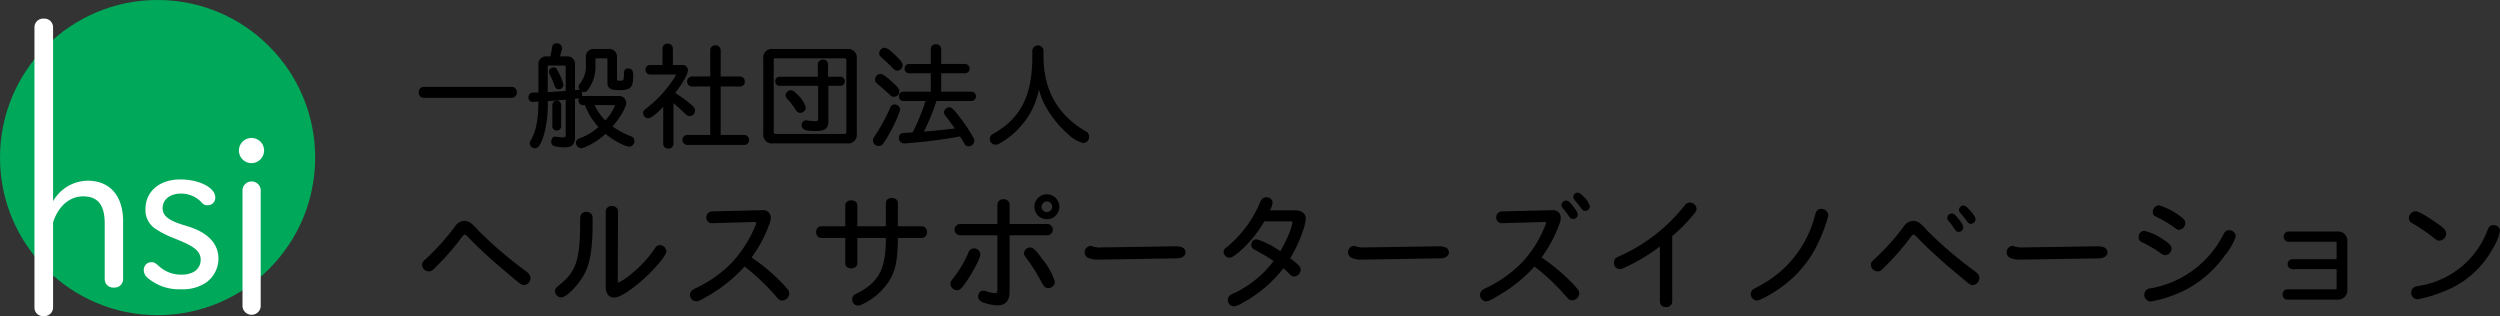
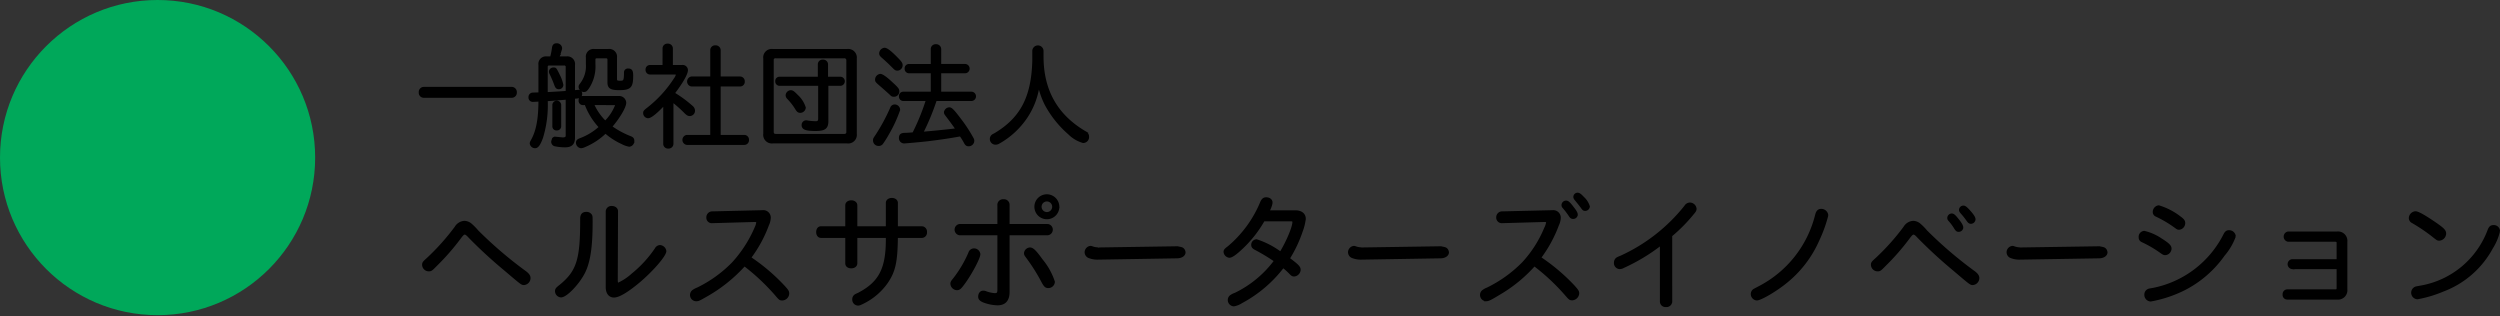
<svg xmlns="http://www.w3.org/2000/svg" width="438.289" height="55.413" viewBox="0 0 438.289 55.413">
  <rect x="0" y="0" width="438.289" height="55.413" fill="#333333" stroke="none" />
  <g id="レイヤー_2" data-name="レイヤー 2">
    <g id="準備中サイト">
      <path d="M89.733 15.389a.751.751 0 01.721.8.739.739 0 01-.721.8H74.29a.727.727 0 01-.72-.8.738.738 0 01.72-.8zm4.818-4.021a1.166 1.166 0 011.319-1.32h.721a11.135 11.135 0 00.339-1.681c.061-.42.26-.62.621-.62a.76.76 0 01.84.68 1.4 1.4 0 01-.04.261c-.1.319-.2.639-.28.94a.8.8 0 00-.08.18l-.08.24h1.38a1.193 1.193 0 011.36 1.34v4.581l.721-.06a.514.514 0 01.54.54.616.616 0 01-.54.64l-.721.08v6.941c0 1.081-.479 1.561-1.54 1.561a8.155 8.155 0 01-1.9-.2.667.667 0 01-.42-.66 4.919 4.919 0 01.16-.52.8.8 0 01.3-.181l1.44.141c.52-.04.64-.141.64-.56V17.31c-1.08.1-2.3.2-3.461.279a19.493 19.493 0 01-.819 6.521c-.441 1.221-.8 1.721-1.241 1.721a.783.783 0 01-.78-.681c0-.159.02-.219.3-.719.84-1.6 1.221-3.681 1.221-6.781l-1.122.059a.6.6 0 01-.62-.66.614.614 0 01.58-.66l1.162-.04zm4.78.38a.386.386 0 00-.44-.42h-2.6a.372.372 0 00-.421.42v4.561l.66-.04c1.44-.08 2.021-.12 2.8-.18zm-1.32 1.46a6.65 6.65 0 01.6 1.681.618.618 0 01-.62.6c-.32 0-.46-.119-.62-.5a20.49 20.49 0 00-.86-2.04.788.788 0 01-.121-.4.626.626 0 01.661-.56c.36-.001.36-.001.96 1.219zm.22 8.942a.576.576 0 01-.62.56.553.553 0 01-.62-.56v-3.781a.623.623 0 011.24 0zm3.941-3.88a.6.6 0 01-.58-.641.585.585 0 01.58-.64h6.3a1.075 1.075 0 011.161 1.02c0 .74-1.061 2.56-2.461 4.2a15.236 15.236 0 003.321 1.8c.42.16.56.34.56.68a.829.829 0 01-.741.88 4.41 4.41 0 01-1.28-.461 11.858 11.858 0 01-2.881-1.86 11.73 11.73 0 01-3.6 2.381 1.96 1.96 0 01-.661.2.814.814 0 01-.759-.82.565.565 0 01.259-.481 2.4 2.4 0 01.46-.2 10.616 10.616 0 003.3-2.041 11.9 11.9 0 01-2.5-4.02zm4.461-9.523a1.206 1.206 0 011.38 1.361v3.68c0 .441.12.521.72.521.72 0 .8-.16.821-1.561a.518.518 0 01.58-.58c.54 0 .719.26.719 1.08 0 2.021-.359 2.4-2.32 2.4-1.46 0-1.88-.28-1.88-1.2v-3.98c0-.28-.141-.4-.421-.4h-1.6c-.281 0-.4.121-.4.4v.78a6.789 6.789 0 01-1.12 4.181c-.34.46-.44.54-.74.54a.771.771 0 01-.78-.72c0-.2.019-.24.259-.56a5.114 5.114 0 001.021-3.441v-1.14a1.192 1.192 0 011.36-1.361zm-2.641 9.523a9.873 9.873 0 002.12 3.06 8.212 8.212 0 001.9-2.921c0-.1-.08-.139-.26-.139zm12.318-9.763a.683.683 0 01.741-.7.7.7 0 01.759.7v3.041h1.782a.765.765 0 01.859.76c0 .64-.859 2.14-2.3 4.041a21.6 21.6 0 013.2 2.36.94.94 0 01.34.7.774.774 0 01-.739.781c-.3 0-.44-.081-.82-.44a22.27 22.27 0 00-2.221-1.98v7.441a.69.69 0 01-.74.68.679.679 0 01-.741-.68v-6.882c-1.379 1.481-2.36 2.24-2.8 2.24a.743.743 0 01-.72-.719c0-.321.04-.38.84-1a20.915 20.915 0 004.521-5 2.12 2.12 0 00.38-.761c0-.12-.12-.18-.34-.18h-4.361a.638.638 0 01-.62-.68.627.627 0 01.62-.68h2.36zm8.363.3a.688.688 0 01.759-.7.71.71 0 01.76.7v4.76h3.581a.679.679 0 01.641.72.666.666 0 01-.641.721h-3.581v8.8h4.321a.678.678 0 01.641.719.666.666 0 01-.641.721h-10.1a.728.728 0 010-1.44h4.262v-8.8h-3.442a.729.729 0 010-1.441h3.442zm23.84-.06a1.362 1.362 0 011.541 1.521v13.2a1.355 1.355 0 01-1.521 1.52H135.49a1.361 1.361 0 01-1.52-1.541V10.268a1.339 1.339 0 011.52-1.521zM135.49 23.11c0 .34.16.521.5.521h12a.47.47 0 00.54-.541V10.608a.492.492 0 00-.56-.541h-12a.425.425 0 00-.48.481zm8.042-11.842a.675.675 0 01.74-.66.687.687 0 01.74.66v2.34h2.38a.646.646 0 010 1.281h-2.32v6.321c0 1.24-.479 1.6-2.1 1.6-1.679 0-2.28-.221-2.28-.881a.654.654 0 01.641-.68.876.876 0 01.26.04 12.745 12.745 0 001.42.12c.42 0 .58-.18.58-.62v-5.9h-6.943a.6.6 0 01-.58-.641.585.585 0 01.58-.64h6.882zm-3.761 5.5a4.822 4.822 0 011.34 2.1.823.823 0 01-.8.761c-.32 0-.48-.12-.74-.54a10.531 10.531 0 00-1.46-1.881.751.751 0 01-.221-.5.785.785 0 01.761-.74c.28.001.52.181 1.12.801zm17.88 2.502a23.408 23.408 0 01-1.94 4.2 17.308 17.308 0 01-1.041 1.66.724.724 0 01-.62.3.8.8 0 01-.84-.781c0-.28 0-.3.38-.86a32.92 32.92 0 002.621-4.841.673.673 0 01.62-.479.794.794 0 01.82.801zm-1.28-4.721c1 .92 1.14 1.1 1.14 1.479a.769.769 0 01-.781.781c-.279 0-.38-.04-.7-.38-.38-.34-.84-.76-1.58-1.4-.88-.759-.88-.78-.88-1.1a.877.877 0 01.76-.821c.32 0 1.02.48 2.041 1.441zm.64-4.6c.94.941 1.08 1.141 1.08 1.5a.777.777 0 01-.76.78c-.26 0-.361-.06-.681-.38-.96-.96-1.36-1.321-1.98-1.861-.3-.28-.38-.4-.38-.639a.878.878 0 01.78-.821c.36-.001.981.459 1.941 1.419zm6.321-1.339a.69.69 0 01.761-.7.711.711 0 01.759.7v2.76h4.381a.663.663 0 010 1.321h-4.381v3.54h5.5a.663.663 0 010 1.32h-6.281a41.321 41.321 0 01-2.36 5.7c1.56-.12 3.78-.34 5.961-.6-.4-.6-.96-1.36-1.781-2.44-.219-.3-.24-.34-.24-.54a.816.816 0 01.78-.7c.38 0 .741.38 2.341 2.52a25.978 25.978 0 011.781 2.821.756.756 0 01.1.36.828.828 0 01-.84.82c-.3 0-.46-.12-.639-.44a11.2 11.2 0 00-.8-1.3c-1.74.32-3.461.581-5.6.841-.74.1-4.041.4-4.281.4a.771.771 0 01-.74-.82c0-.48.24-.7.78-.721a22.23 22.23 0 001.58-.1 38.427 38.427 0 002.36-5.8h-4.12a.617.617 0 01-.6-.66.606.606 0 01.6-.66h4.981v-3.54h-3.981a.619.619 0 01-.6-.661.606.606 0 01.6-.66h3.981zm19.46 1.217c-.02 5.962 2.44 10.383 7.462 13.323a.854.854 0 01.519.8.878.878 0 01-.9.961 5.758 5.758 0 01-2.461-1.461 18.128 18.128 0 01-4.141-5.2 14.023 14.023 0 01-1.16-3.341 13.427 13.427 0 01-2.241 5.8 14.216 14.216 0 01-4.8 4.36 1.061 1.061 0 01-.519.141.837.837 0 01-.861-.841.814.814 0 01.3-.639c.04-.04.04-.04.5-.281 4.541-2.74 6.462-6.421 6.642-12.742v-1.76a.83.83 0 011.66 0zM82.583 39.337a10.287 10.287 0 011.154 1.178 71.318 71.318 0 008.474 7.225c.461.37.645.67.645 1.016a1.079 1.079 0 01-.992 1.062c-.393 0-.393 0-3.324-2.493a82.232 82.232 0 01-6.234-5.725c-.438-.486-.646-.623-.831-.623-.208 0-.392.161-.9.853a40.867 40.867 0 01-4.063 4.641c-.9.924-.947.946-1.386.946a1.027 1.027 0 01-.969-.992c0-.347.092-.462.784-1.085a39.866 39.866 0 004.918-5.5 1.956 1.956 0 011.57-.97 1.891 1.891 0 011.154.467zm21.017-1.662c.139.208.139.254.139 1.339 0 4.248-.392 6.856-1.293 8.7-.97 1.962-3.163 4.27-4.087 4.27a.954.954 0 01-.9-.922c0-.371.116-.509.739-.994 3.047-2.493 3.693-4.547 3.671-11.705 0-.738.3-1.061.946-1.061a.953.953 0 01.785.373zm4.548 11.4c0 .462.07.647.231.647a9.622 9.622 0 002.47-1.639 20.414 20.414 0 004.11-4.479.9.9 0 01.738-.485 1.037 1.037 0 01.97.9c0 .785-2.355 3.486-4.733 5.471-2.008 1.662-3.462 2.517-4.293 2.517-.809 0-1.293-.647-1.293-1.686V37.052a.838.838 0 01.9-.785c.554 0 .946.323.946.761zm25.511-12.07a1.157 1.157 0 011.316 1.178 3.4 3.4 0 01-.323 1.269 22.587 22.587 0 01-3.117 5.726 33.652 33.652 0 015.957 5.079c.623.692.715.854.715 1.224a1.1 1.1 0 01-1.038 1.039c-.416 0-.462-.024-1.109-.786a37.579 37.579 0 00-5.541-5.217 26.553 26.553 0 01-6.9 5.471c-1.086.623-1.2.67-1.57.67a.938.938 0 01-.554-1.685 3.482 3.482 0 01.784-.416 22.13 22.13 0 006.188-4.455 21.96 21.96 0 003.994-6.211 2.791 2.791 0 00.277-.9c0-.162-.139-.231-.439-.231l-7.41.208a.8.8 0 01-.9-.855.879.879 0 01.923-.9zm21.798-1.431c0-.416.37-.716.9-.716s.9.3.9.716v4.248h4.41a.794.794 0 01.692.877.772.772 0 01-.692.855h-4.41c-.046 4.386-.415 6.025-1.778 8.011a11.075 11.075 0 01-4.063 3.486c-.6.3-.762.369-.992.369a.89.89 0 01-.855-.946.836.836 0 01.393-.74 3.167 3.167 0 01.484-.23c3.833-1.985 5.079-4.456 5.01-9.95h-5.31v4.617c0 .415-.369.716-.9.716-.554 0-.9-.278-.9-.716v-4.617h-4.409c-.416 0-.693-.37-.693-.855 0-.531.277-.877.693-.877h4.409v-3.833c0-.415.37-.715.9-.715.508 0 .9.3.9.715v3.833h5.31zm16.258 9.004c0 .646-1.432 3.347-2.656 5.032-.692.947-.877 1.109-1.315 1.109a1.041 1.041 0 01-.97-.946c0-.3.07-.416.53-.97a20.823 20.823 0 002.61-4.433.886.886 0 01.853-.67.957.957 0 01.948.878zm3.3-8.75a.829.829 0 01.924-.739.82.82 0 01.9.739v3.6h6.861a.84.84 0 010 1.662h-6.86V51.2c0 1.432-.67 2.171-1.94 2.171a7.25 7.25 0 01-2.562-.531c-.485-.232-.693-.462-.693-.831 0-.531.3-.9.739-.9a1.267 1.267 0 01.507.116 5.545 5.545 0 001.5.323c.485 0 .623-.161.623-.738v-9.72h-6.787a.84.84 0 010-1.662h6.787zm7.62 9.719a11.69 11.69 0 012.146 3.855.992.992 0 01-.992.948c-.439 0-.647-.185-1.063-.97a32.14 32.14 0 00-2.747-4.341c-.254-.346-.3-.438-.3-.669a.943.943 0 01.9-.831c.463 0 .971.485 2.056 2.008zm2.931-9.3a2.032 2.032 0 11-2.009-2.031 2.054 2.054 0 012.009 2.027zm-3.116 0a1.085 1.085 0 002.17 0 1.085 1.085 0 00-2.17 0zm10.05 9.115a3.92 3.92 0 01-1.709-.323.966.966 0 01-.484-.807.981.981 0 01.9-.97 1.192 1.192 0 01.208.046 3 3 0 00.969.208l.162.023a.084.084 0 00.069.023l.069-.023 13.737-.208h.046l.069.024c.716.137.762.161.97.391a.973.973 0 01.184.486c0 .507-.531.876-1.269.9zm34.607-8.334c1.017 0 1.662.508 1.662 1.339a9.223 9.223 0 01-.553 2.217 22.47 22.47 0 01-2.24 4.733c1.593 1.2 1.893 1.5 1.893 2.008a1.084 1.084 0 01-.969.992c-.277 0-.416-.069-.693-.369a12.944 12.944 0 00-1.246-1.131A22.6 22.6 0 01217.688 53a3.684 3.684 0 01-1.384.555.964.964 0 01-.9-.97.885.885 0 01.369-.716 3.031 3.031 0 01.785-.392 18.933 18.933 0 006.949-5.748 33.907 33.907 0 00-3.463-2.079c-.415-.231-.531-.416-.531-.739a.814.814 0 01.785-.807 14.792 14.792 0 014.2 2.169c1.178-1.939 2.239-4.478 2.239-5.355 0-.208-.139-.277-.484-.277h-4.687a20.712 20.712 0 01-3.833 4.871c-1.131 1.062-1.8 1.523-2.216 1.523a.98.98 0 01-.854-.853c0-.3.093-.44.716-.9a20.471 20.471 0 005.7-7.8c.231-.532.485-.739.9-.739.577 0 .97.324.97.808a4.426 4.426 0 01-.554 1.477zm11.572 8.334a3.914 3.914 0 01-1.709-.323.965.965 0 01-.485-.807.981.981 0 01.9-.97 1.212 1.212 0 01.208.046 3.005 3.005 0 00.968.208l.162.023a.087.087 0 00.07.023l.069-.023 13.736-.208h.046l.07.024c.715.137.761.161.969.391a.965.965 0 01.185.486c0 .507-.531.876-1.27.9zm33.479-8.357a1.168 1.168 0 011.315 1.178 3.29 3.29 0 01-.323 1.269 22.936 22.936 0 01-3.116 5.726 33.833 33.833 0 015.934 5.033c.623.716.738.877.738 1.246a1.139 1.139 0 01-1.062 1.039c-.392 0-.462-.046-1.085-.762A36.8 36.8 0 00269 46.517a25.3 25.3 0 01-6.164 5.033c-1.524.924-1.893 1.108-2.285 1.108a.946.946 0 01-.924-.947.9.9 0 01.369-.738 3.138 3.138 0 01.762-.416 22.637 22.637 0 006.211-4.455 20.407 20.407 0 003.9-6.095 3.334 3.334 0 00.347-1.016c0-.162-.139-.231-.439-.231l-7.388.208a.826.826 0 01-.923-.877.881.881 0 01.946-.878zm3.6-.623c.507.646.692.97.692 1.247a.643.643 0 01-.669.6c-.255 0-.416-.116-.646-.485a13.264 13.264 0 00-1.063-1.386.589.589 0 01-.161-.415.656.656 0 01.646-.623c.302 0 .58.231 1.203 1.062zm1.777-1.777a3.5 3.5 0 011.039 1.592.678.678 0 01-.67.623c-.254 0-.369-.091-.6-.438-.231-.3-.392-.531-1.062-1.339-.207-.254-.254-.369-.254-.531a.6.6 0 01.577-.577c.256 0 .51.165.972.665zm15.475 18.261a.844.844 0 01-.947.808.815.815 0 01-.9-.808v-9.973a32.94 32.94 0 01-6.511 3.924 1.415 1.415 0 01-.692.208.906.906 0 01-.855-.993.93.93 0 01.393-.761 6.123 6.123 0 01.669-.3 30.594 30.594 0 0011.266-8.8.994.994 0 01.855-.508 1.042 1.042 0 01.992.924c0 .277-.069.415-.484.9a28.322 28.322 0 01-3.786 3.832zm27.361-15.098a24.068 24.068 0 01-1.547 4.294 19.641 19.641 0 01-5.91 7.618c-1.777 1.408-4.271 2.84-4.917 2.84a.977.977 0 01-.9-1.016.908.908 0 01.416-.716c.092-.046.092-.046.785-.416a19.489 19.489 0 0010.089-12.721c.162-.623.438-.876.9-.876a1.068 1.068 0 011.084.993zm16.211 1.569a10.287 10.287 0 011.154 1.178 71.318 71.318 0 008.474 7.225c.461.37.645.67.645 1.016a1.079 1.079 0 01-.992 1.062c-.393 0-.393 0-3.324-2.493a82.232 82.232 0 01-6.234-5.725c-.438-.486-.646-.623-.831-.623-.208 0-.392.161-.9.853a40.867 40.867 0 01-4.063 4.641c-.9.924-.947.946-1.386.946a1.027 1.027 0 01-.969-.992c0-.347.092-.462.784-1.085a39.866 39.866 0 004.918-5.5 1.956 1.956 0 011.57-.97 1.891 1.891 0 011.154.467zm6.6-.924c.6.716.854 1.178.854 1.478a.637.637 0 01-.647.6c-.276 0-.392-.091-.646-.484a8.551 8.551 0 00-.946-1.293c-.208-.231-.254-.323-.254-.508a.652.652 0 01.623-.624c.28 0 .512.186 1.019.831zm2.193-1.292c.554.623.808 1.038.808 1.316a.66.66 0 01-.646.646c-.231 0-.393-.115-.623-.438a12.749 12.749 0 00-1.063-1.339c-.208-.254-.254-.347-.254-.531a.63.63 0 01.623-.578c.258.003.512.185 1.158.924zm8.758 8.241a3.914 3.914 0 01-1.709-.323.965.965 0 01-.485-.807.981.981 0 01.9-.97 1.192 1.192 0 01.208.046 3.005 3.005 0 00.968.208l.163.023a.084.084 0 00.069.023l.069-.023 13.737-.208h.045l.07.024c.716.137.761.161.969.391a.965.965 0 01.185.486c0 .507-.531.876-1.269.9zm24.729-3.439c1.317.831 1.686 1.2 1.686 1.662a1.024 1.024 0 01-.924.993c-.277 0-.393-.069-.877-.416a20.243 20.243 0 00-3.233-1.87.717.717 0 01-.415-.692.881.881 0 01.831-.97 8.966 8.966 0 012.932 1.293zm12.952-.485a10.635 10.635 0 01-1.939 3.3 19.075 19.075 0 01-6.88 5.98 21.872 21.872 0 01-5.934 1.985 1.007 1.007 0 01-.969-1.039.911.911 0 01.438-.807c.139-.093.139-.093.947-.232a17.854 17.854 0 0012.49-9.512c.231-.438.438-.6.831-.6a1.011 1.011 0 011.016.925zm-9.7-3.416c.67.484.832.714.832 1.085a1.01 1.01 0 01-.9 1.015c-.254 0-.3-.023-.763-.369a20.306 20.306 0 00-3.3-1.939.7.7 0 01-.416-.647 1.01 1.01 0 01.9-1.016 11.456 11.456 0 013.65 1.871zm27.686 4.547c0-.231-.116-.323-.37-.346h-8.311a.755.755 0 010-1.478h8.588a1.489 1.489 0 011.663 1.662V50.7a1.489 1.489 0 01-1.663 1.663h-8.749a.655.655 0 01-.624-.739.682.682 0 01.624-.739h8.472c.277 0 .37-.092.37-.369v-3.491h-7.965a.722.722 0 010-1.431h7.965zm16.953-3.578c1.615 1.108 1.938 1.431 1.938 1.962a1.125 1.125 0 01-1.038 1.085c-.277 0-.323-.023-.832-.415a29.919 29.919 0 00-3.878-2.655.841.841 0 01-.485-.739 1.1 1.1 0 011.016-1.038c.415 0 1.431.553 3.279 1.8zm11.381 1.546a9.582 9.582 0 01-1.224 2.909 16.239 16.239 0 01-8.611 7.527 21.337 21.337 0 01-4.479 1.339.992.992 0 01-.415-1.87c.138-.07.138-.07.923-.209a15.521 15.521 0 0011.959-9.926c.208-.508.438-.693.877-.693a.923.923 0 01.97.923z" />
      <path d="M89.733 15.389a.751.751 0 01.721.8.739.739 0 01-.721.8H74.29a.727.727 0 01-.72-.8.738.738 0 01.72-.8zm4.818-4.021a1.166 1.166 0 011.319-1.32h.721a11.135 11.135 0 00.339-1.681c.061-.42.26-.62.621-.62a.76.76 0 01.84.68 1.4 1.4 0 01-.04.261c-.1.319-.2.639-.28.94a.8.8 0 00-.08.18l-.08.24h1.38a1.193 1.193 0 011.36 1.34v4.581l.721-.06a.514.514 0 01.54.54.616.616 0 01-.54.64l-.721.08v6.941c0 1.081-.479 1.561-1.54 1.561a8.155 8.155 0 01-1.9-.2.667.667 0 01-.42-.66 4.919 4.919 0 01.16-.52.8.8 0 01.3-.181l1.44.141c.52-.04.64-.141.64-.56V17.31c-1.08.1-2.3.2-3.461.279a19.493 19.493 0 01-.819 6.521c-.441 1.221-.8 1.721-1.241 1.721a.783.783 0 01-.78-.681c0-.159.02-.219.3-.719.84-1.6 1.221-3.681 1.221-6.781l-1.122.059a.6.6 0 01-.62-.66.614.614 0 01.58-.66l1.162-.04zm4.78.38a.386.386 0 00-.44-.42h-2.6a.372.372 0 00-.421.42v4.561l.66-.04c1.44-.08 2.021-.12 2.8-.18zm-1.32 1.46a6.65 6.65 0 01.6 1.681.618.618 0 01-.62.6c-.32 0-.46-.119-.62-.5a20.49 20.49 0 00-.86-2.04.788.788 0 01-.121-.4.626.626 0 01.661-.56c.36-.001.36-.001.96 1.219zm.22 8.942a.576.576 0 01-.62.56.553.553 0 01-.62-.56v-3.781a.623.623 0 011.24 0zm3.941-3.88a.6.6 0 01-.58-.641.585.585 0 01.58-.64h6.3a1.075 1.075 0 011.161 1.02c0 .74-1.061 2.56-2.461 4.2a15.236 15.236 0 003.321 1.8c.42.16.56.34.56.68a.829.829 0 01-.741.88 4.41 4.41 0 01-1.28-.461 11.858 11.858 0 01-2.881-1.86 11.73 11.73 0 01-3.6 2.381 1.96 1.96 0 01-.661.2.814.814 0 01-.759-.82.565.565 0 01.259-.481 2.4 2.4 0 01.46-.2 10.616 10.616 0 003.3-2.041 11.9 11.9 0 01-2.5-4.02zm4.461-9.523a1.206 1.206 0 011.38 1.361v3.68c0 .441.12.521.72.521.72 0 .8-.16.821-1.561a.518.518 0 01.58-.58c.54 0 .719.26.719 1.08 0 2.021-.359 2.4-2.32 2.4-1.46 0-1.88-.28-1.88-1.2v-3.98c0-.28-.141-.4-.421-.4h-1.6c-.281 0-.4.121-.4.4v.78a6.789 6.789 0 01-1.12 4.181c-.34.46-.44.54-.74.54a.771.771 0 01-.78-.72c0-.2.019-.24.259-.56a5.114 5.114 0 001.021-3.441v-1.14a1.192 1.192 0 011.36-1.361zm-2.641 9.523a9.873 9.873 0 002.12 3.06 8.212 8.212 0 001.9-2.921c0-.1-.08-.139-.26-.139zm12.318-9.763a.683.683 0 01.741-.7.7.7 0 01.759.7v3.041h1.782a.765.765 0 01.859.76c0 .64-.859 2.14-2.3 4.041a21.6 21.6 0 013.2 2.36.94.94 0 01.34.7.774.774 0 01-.739.781c-.3 0-.44-.081-.82-.44a22.27 22.27 0 00-2.221-1.98v7.441a.69.69 0 01-.74.68.679.679 0 01-.741-.68v-6.882c-1.379 1.481-2.36 2.24-2.8 2.24a.743.743 0 01-.72-.719c0-.321.04-.38.84-1a20.915 20.915 0 004.521-5 2.12 2.12 0 00.38-.761c0-.12-.12-.18-.34-.18h-4.361a.638.638 0 01-.62-.68.627.627 0 01.62-.68h2.36zm8.363.3a.688.688 0 01.759-.7.71.71 0 01.76.7v4.76h3.581a.679.679 0 01.641.72.666.666 0 01-.641.721h-3.581v8.8h4.321a.678.678 0 01.641.719.666.666 0 01-.641.721h-10.1a.728.728 0 010-1.44h4.262v-8.8h-3.442a.729.729 0 010-1.441h3.442zm23.84-.06a1.362 1.362 0 011.541 1.521v13.2a1.355 1.355 0 01-1.521 1.52H135.49a1.361 1.361 0 01-1.52-1.541V10.268a1.339 1.339 0 011.52-1.521zM135.49 23.11c0 .34.16.521.5.521h12a.47.47 0 00.54-.541V10.608a.492.492 0 00-.56-.541h-12a.425.425 0 00-.48.481zm8.042-11.842a.675.675 0 01.74-.66.687.687 0 01.74.66v2.34h2.38a.646.646 0 010 1.281h-2.32v6.321c0 1.24-.479 1.6-2.1 1.6-1.679 0-2.28-.221-2.28-.881a.654.654 0 01.641-.68.876.876 0 01.26.04 12.745 12.745 0 001.42.12c.42 0 .58-.18.58-.62v-5.9h-6.943a.6.6 0 01-.58-.641.585.585 0 01.58-.64h6.882zm-3.761 5.5a4.822 4.822 0 011.34 2.1.823.823 0 01-.8.761c-.32 0-.48-.12-.74-.54a10.531 10.531 0 00-1.46-1.881.751.751 0 01-.221-.5.785.785 0 01.761-.74c.28.001.52.181 1.12.801zm17.88 2.502a23.408 23.408 0 01-1.94 4.2 17.308 17.308 0 01-1.041 1.66.724.724 0 01-.62.3.8.8 0 01-.84-.781c0-.28 0-.3.38-.86a32.92 32.92 0 002.621-4.841.673.673 0 01.62-.479.794.794 0 01.82.801zm-1.28-4.721c1 .92 1.14 1.1 1.14 1.479a.769.769 0 01-.781.781c-.279 0-.38-.04-.7-.38-.38-.34-.84-.76-1.58-1.4-.88-.759-.88-.78-.88-1.1a.877.877 0 01.76-.821c.32 0 1.02.48 2.041 1.441zm.64-4.6c.94.941 1.08 1.141 1.08 1.5a.777.777 0 01-.76.78c-.26 0-.361-.06-.681-.38-.96-.96-1.36-1.321-1.98-1.861-.3-.28-.38-.4-.38-.639a.878.878 0 01.78-.821c.36-.001.981.459 1.941 1.419zm6.321-1.339a.69.69 0 01.761-.7.711.711 0 01.759.7v2.76h4.381a.663.663 0 010 1.321h-4.381v3.54h5.5a.663.663 0 010 1.32h-6.281a41.321 41.321 0 01-2.36 5.7c1.56-.12 3.78-.34 5.961-.6-.4-.6-.96-1.36-1.781-2.44-.219-.3-.24-.34-.24-.54a.816.816 0 01.78-.7c.38 0 .741.38 2.341 2.52a25.978 25.978 0 011.781 2.821.756.756 0 01.1.36.828.828 0 01-.84.82c-.3 0-.46-.12-.639-.44a11.2 11.2 0 00-.8-1.3c-1.74.32-3.461.581-5.6.841-.74.1-4.041.4-4.281.4a.771.771 0 01-.74-.82c0-.48.24-.7.78-.721a22.23 22.23 0 001.58-.1 38.427 38.427 0 002.36-5.8h-4.12a.617.617 0 01-.6-.66.606.606 0 01.6-.66h4.981v-3.54h-3.981a.619.619 0 01-.6-.661.606.606 0 01.6-.66h3.981zm19.46 1.217c-.02 5.962 2.44 10.383 7.462 13.323a.854.854 0 01.519.8.878.878 0 01-.9.961 5.758 5.758 0 01-2.461-1.461 18.128 18.128 0 01-4.141-5.2 14.023 14.023 0 01-1.16-3.341 13.427 13.427 0 01-2.241 5.8 14.216 14.216 0 01-4.8 4.36 1.061 1.061 0 01-.519.141.837.837 0 01-.861-.841.814.814 0 01.3-.639c.04-.04.04-.04.5-.281 4.541-2.74 6.462-6.421 6.642-12.742v-1.76a.83.83 0 011.66 0zM82.583 39.337a10.287 10.287 0 011.154 1.178 71.318 71.318 0 008.474 7.225c.461.37.645.67.645 1.016a1.079 1.079 0 01-.992 1.062c-.393 0-.393 0-3.324-2.493a82.232 82.232 0 01-6.234-5.725c-.438-.486-.646-.623-.831-.623-.208 0-.392.161-.9.853a40.867 40.867 0 01-4.063 4.641c-.9.924-.947.946-1.386.946a1.027 1.027 0 01-.969-.992c0-.347.092-.462.784-1.085a39.866 39.866 0 004.918-5.5 1.956 1.956 0 011.57-.97 1.891 1.891 0 011.154.467zm21.017-1.662c.139.208.139.254.139 1.339 0 4.248-.392 6.856-1.293 8.7-.97 1.962-3.163 4.27-4.087 4.27a.954.954 0 01-.9-.922c0-.371.116-.509.739-.994 3.047-2.493 3.693-4.547 3.671-11.705 0-.738.3-1.061.946-1.061a.953.953 0 01.785.373zm4.548 11.4c0 .462.07.647.231.647a9.622 9.622 0 002.47-1.639 20.414 20.414 0 004.11-4.479.9.9 0 01.738-.485 1.037 1.037 0 01.97.9c0 .785-2.355 3.486-4.733 5.471-2.008 1.662-3.462 2.517-4.293 2.517-.809 0-1.293-.647-1.293-1.686V37.052a.838.838 0 01.9-.785c.554 0 .946.323.946.761zm25.511-12.07a1.157 1.157 0 011.316 1.178 3.4 3.4 0 01-.323 1.269 22.587 22.587 0 01-3.117 5.726 33.652 33.652 0 015.957 5.079c.623.692.715.854.715 1.224a1.1 1.1 0 01-1.038 1.039c-.416 0-.462-.024-1.109-.786a37.579 37.579 0 00-5.541-5.217 26.553 26.553 0 01-6.9 5.471c-1.086.623-1.2.67-1.57.67a.938.938 0 01-.554-1.685 3.482 3.482 0 01.784-.416 22.13 22.13 0 006.188-4.455 21.96 21.96 0 003.994-6.211 2.791 2.791 0 00.277-.9c0-.162-.139-.231-.439-.231l-7.41.208a.8.8 0 01-.9-.855.879.879 0 01.923-.9zm21.798-1.431c0-.416.37-.716.9-.716s.9.3.9.716v4.248h4.41a.794.794 0 01.692.877.772.772 0 01-.692.855h-4.41c-.046 4.386-.415 6.025-1.778 8.011a11.075 11.075 0 01-4.063 3.486c-.6.3-.762.369-.992.369a.89.89 0 01-.855-.946.836.836 0 01.393-.74 3.167 3.167 0 01.484-.23c3.833-1.985 5.079-4.456 5.01-9.95h-5.31v4.617c0 .415-.369.716-.9.716-.554 0-.9-.278-.9-.716v-4.617h-4.409c-.416 0-.693-.37-.693-.855 0-.531.277-.877.693-.877h4.409v-3.833c0-.415.37-.715.9-.715.508 0 .9.3.9.715v3.833h5.31zm16.258 9.004c0 .646-1.432 3.347-2.656 5.032-.692.947-.877 1.109-1.315 1.109a1.041 1.041 0 01-.97-.946c0-.3.07-.416.53-.97a20.823 20.823 0 002.61-4.433.886.886 0 01.853-.67.957.957 0 01.948.878zm3.3-8.75a.829.829 0 01.924-.739.82.82 0 01.9.739v3.6h6.861a.84.84 0 010 1.662h-6.86V51.2c0 1.432-.67 2.171-1.94 2.171a7.25 7.25 0 01-2.562-.531c-.485-.232-.693-.462-.693-.831 0-.531.3-.9.739-.9a1.267 1.267 0 01.507.116 5.545 5.545 0 001.5.323c.485 0 .623-.161.623-.738v-9.72h-6.787a.84.84 0 010-1.662h6.787zm7.62 9.719a11.69 11.69 0 012.146 3.855.992.992 0 01-.992.948c-.439 0-.647-.185-1.063-.97a32.14 32.14 0 00-2.747-4.341c-.254-.346-.3-.438-.3-.669a.943.943 0 01.9-.831c.463 0 .971.485 2.056 2.008zm2.931-9.3a2.032 2.032 0 11-2.009-2.031 2.054 2.054 0 012.009 2.027zm-3.116 0a1.085 1.085 0 002.17 0 1.085 1.085 0 00-2.17 0zm10.05 9.115a3.92 3.92 0 01-1.709-.323.966.966 0 01-.484-.807.981.981 0 01.9-.97 1.192 1.192 0 01.208.046 3 3 0 00.969.208l.162.023a.084.084 0 00.069.023l.069-.023 13.737-.208h.046l.069.024c.716.137.762.161.97.391a.973.973 0 01.184.486c0 .507-.531.876-1.269.9zm34.607-8.334c1.017 0 1.662.508 1.662 1.339a9.223 9.223 0 01-.553 2.217 22.47 22.47 0 01-2.24 4.733c1.593 1.2 1.893 1.5 1.893 2.008a1.084 1.084 0 01-.969.992c-.277 0-.416-.069-.693-.369a12.944 12.944 0 00-1.246-1.131A22.6 22.6 0 01217.688 53a3.684 3.684 0 01-1.384.555.964.964 0 01-.9-.97.885.885 0 01.369-.716 3.031 3.031 0 01.785-.392 18.933 18.933 0 006.949-5.748 33.907 33.907 0 00-3.463-2.079c-.415-.231-.531-.416-.531-.739a.814.814 0 01.785-.807 14.792 14.792 0 014.2 2.169c1.178-1.939 2.239-4.478 2.239-5.355 0-.208-.139-.277-.484-.277h-4.687a20.712 20.712 0 01-3.833 4.871c-1.131 1.062-1.8 1.523-2.216 1.523a.98.98 0 01-.854-.853c0-.3.093-.44.716-.9a20.471 20.471 0 005.7-7.8c.231-.532.485-.739.9-.739.577 0 .97.324.97.808a4.426 4.426 0 01-.554 1.477zm11.572 8.334a3.914 3.914 0 01-1.709-.323.965.965 0 01-.485-.807.981.981 0 01.9-.97 1.212 1.212 0 01.208.046 3.005 3.005 0 00.968.208l.162.023a.087.087 0 00.07.023l.069-.023 13.736-.208h.046l.07.024c.715.137.761.161.969.391a.965.965 0 01.185.486c0 .507-.531.876-1.27.9zm33.479-8.357a1.168 1.168 0 011.315 1.178 3.29 3.29 0 01-.323 1.269 22.936 22.936 0 01-3.116 5.726 33.833 33.833 0 015.934 5.033c.623.716.738.877.738 1.246a1.139 1.139 0 01-1.062 1.039c-.392 0-.462-.046-1.085-.762A36.8 36.8 0 00269 46.517a25.3 25.3 0 01-6.164 5.033c-1.524.924-1.893 1.108-2.285 1.108a.946.946 0 01-.924-.947.9.9 0 01.369-.738 3.138 3.138 0 01.762-.416 22.637 22.637 0 006.211-4.455 20.407 20.407 0 003.9-6.095 3.334 3.334 0 00.347-1.016c0-.162-.139-.231-.439-.231l-7.388.208a.826.826 0 01-.923-.877.881.881 0 01.946-.878zm3.6-.623c.507.646.692.97.692 1.247a.643.643 0 01-.669.6c-.255 0-.416-.116-.646-.485a13.264 13.264 0 00-1.063-1.386.589.589 0 01-.161-.415.656.656 0 01.646-.623c.302 0 .58.231 1.203 1.062zm1.777-1.777a3.5 3.5 0 011.039 1.592.678.678 0 01-.67.623c-.254 0-.369-.091-.6-.438-.231-.3-.392-.531-1.062-1.339-.207-.254-.254-.369-.254-.531a.6.6 0 01.577-.577c.256 0 .51.165.972.665zm15.475 18.261a.844.844 0 01-.947.808.815.815 0 01-.9-.808v-9.973a32.94 32.94 0 01-6.511 3.924 1.415 1.415 0 01-.692.208.906.906 0 01-.855-.993.93.93 0 01.393-.761 6.123 6.123 0 01.669-.3 30.594 30.594 0 0011.266-8.8.994.994 0 01.855-.508 1.042 1.042 0 01.992.924c0 .277-.069.415-.484.9a28.322 28.322 0 01-3.786 3.832zm27.361-15.098a24.068 24.068 0 01-1.547 4.294 19.641 19.641 0 01-5.91 7.618c-1.777 1.408-4.271 2.84-4.917 2.84a.977.977 0 01-.9-1.016.908.908 0 01.416-.716c.092-.046.092-.046.785-.416a19.489 19.489 0 0010.089-12.721c.162-.623.438-.876.9-.876a1.068 1.068 0 011.084.993zm16.211 1.569a10.287 10.287 0 011.154 1.178 71.318 71.318 0 008.474 7.225c.461.37.645.67.645 1.016a1.079 1.079 0 01-.992 1.062c-.393 0-.393 0-3.324-2.493a82.232 82.232 0 01-6.234-5.725c-.438-.486-.646-.623-.831-.623-.208 0-.392.161-.9.853a40.867 40.867 0 01-4.063 4.641c-.9.924-.947.946-1.386.946a1.027 1.027 0 01-.969-.992c0-.347.092-.462.784-1.085a39.866 39.866 0 004.918-5.5 1.956 1.956 0 011.57-.97 1.891 1.891 0 011.154.467zm6.6-.924c.6.716.854 1.178.854 1.478a.637.637 0 01-.647.6c-.276 0-.392-.091-.646-.484a8.551 8.551 0 00-.946-1.293c-.208-.231-.254-.323-.254-.508a.652.652 0 01.623-.624c.28 0 .512.186 1.019.831zm2.193-1.292c.554.623.808 1.038.808 1.316a.66.66 0 01-.646.646c-.231 0-.393-.115-.623-.438a12.749 12.749 0 00-1.063-1.339c-.208-.254-.254-.347-.254-.531a.63.63 0 01.623-.578c.258.003.512.185 1.158.924zm8.758 8.241a3.914 3.914 0 01-1.709-.323.965.965 0 01-.485-.807.981.981 0 01.9-.97 1.192 1.192 0 01.208.046 3.005 3.005 0 00.968.208l.163.023a.084.084 0 00.069.023l.069-.023 13.737-.208h.045l.07.024c.716.137.761.161.969.391a.965.965 0 01.185.486c0 .507-.531.876-1.269.9zm24.729-3.439c1.317.831 1.686 1.2 1.686 1.662a1.024 1.024 0 01-.924.993c-.277 0-.393-.069-.877-.416a20.243 20.243 0 00-3.233-1.87.717.717 0 01-.415-.692.881.881 0 01.831-.97 8.966 8.966 0 012.932 1.293zm12.952-.485a10.635 10.635 0 01-1.939 3.3 19.075 19.075 0 01-6.88 5.98 21.872 21.872 0 01-5.934 1.985 1.007 1.007 0 01-.969-1.039.911.911 0 01.438-.807c.139-.093.139-.093.947-.232a17.854 17.854 0 0012.49-9.512c.231-.438.438-.6.831-.6a1.011 1.011 0 011.016.925zm-9.7-3.416c.67.484.832.714.832 1.085a1.01 1.01 0 01-.9 1.015c-.254 0-.3-.023-.763-.369a20.306 20.306 0 00-3.3-1.939.7.7 0 01-.416-.647 1.01 1.01 0 01.9-1.016 11.456 11.456 0 013.65 1.871zm27.686 4.547c0-.231-.116-.323-.37-.346h-8.311a.755.755 0 010-1.478h8.588a1.489 1.489 0 011.663 1.662V50.7a1.489 1.489 0 01-1.663 1.663h-8.749a.655.655 0 01-.624-.739.682.682 0 01.624-.739h8.472c.277 0 .37-.092.37-.369v-3.491h-7.965a.722.722 0 010-1.431h7.965zm16.953-3.578c1.615 1.108 1.938 1.431 1.938 1.962a1.125 1.125 0 01-1.038 1.085c-.277 0-.323-.023-.832-.415a29.919 29.919 0 00-3.878-2.655.841.841 0 01-.485-.739 1.1 1.1 0 011.016-1.038c.415 0 1.431.553 3.279 1.8zm11.381 1.546a9.582 9.582 0 01-1.224 2.909 16.239 16.239 0 01-8.611 7.527 21.337 21.337 0 01-4.479 1.339.992.992 0 01-.415-1.87c.138-.07.138-.07.923-.209a15.521 15.521 0 0011.959-9.926c.208-.508.438-.693.877-.693a.923.923 0 01.97.923z" />
      <path d="M89.733 15.389a.751.751 0 01.721.8.739.739 0 01-.721.8H74.29a.727.727 0 01-.72-.8.738.738 0 01.72-.8zm4.818-4.021a1.166 1.166 0 011.319-1.32h.721a11.135 11.135 0 00.339-1.681c.061-.42.26-.62.621-.62a.76.76 0 01.84.68 1.4 1.4 0 01-.04.261c-.1.319-.2.639-.28.94a.8.8 0 00-.08.18l-.08.24h1.38a1.193 1.193 0 011.36 1.34v4.581l.721-.06a.514.514 0 01.54.54.616.616 0 01-.54.64l-.721.08v6.941c0 1.081-.479 1.561-1.54 1.561a8.155 8.155 0 01-1.9-.2.667.667 0 01-.42-.66 4.919 4.919 0 01.16-.52.8.8 0 01.3-.181l1.44.141c.52-.04.64-.141.64-.56V17.31c-1.08.1-2.3.2-3.461.279a19.493 19.493 0 01-.819 6.521c-.441 1.221-.8 1.721-1.241 1.721a.783.783 0 01-.78-.681c0-.159.02-.219.3-.719.84-1.6 1.221-3.681 1.221-6.781l-1.122.059a.6.6 0 01-.62-.66.614.614 0 01.58-.66l1.162-.04zm4.78.38a.386.386 0 00-.44-.42h-2.6a.372.372 0 00-.421.42v4.561l.66-.04c1.44-.08 2.021-.12 2.8-.18zm-1.32 1.46a6.65 6.65 0 01.6 1.681.618.618 0 01-.62.6c-.32 0-.46-.119-.62-.5a20.49 20.49 0 00-.86-2.04.788.788 0 01-.121-.4.626.626 0 01.661-.56c.36-.001.36-.001.96 1.219zm.22 8.942a.576.576 0 01-.62.56.553.553 0 01-.62-.56v-3.781a.623.623 0 011.24 0zm3.941-3.88a.6.6 0 01-.58-.641.585.585 0 01.58-.64h6.3a1.075 1.075 0 011.161 1.02c0 .74-1.061 2.56-2.461 4.2a15.236 15.236 0 003.321 1.8c.42.16.56.34.56.68a.829.829 0 01-.741.88 4.41 4.41 0 01-1.28-.461 11.858 11.858 0 01-2.881-1.86 11.73 11.73 0 01-3.6 2.381 1.96 1.96 0 01-.661.2.814.814 0 01-.759-.82.565.565 0 01.259-.481 2.4 2.4 0 01.46-.2 10.616 10.616 0 003.3-2.041 11.9 11.9 0 01-2.5-4.02zm4.461-9.523a1.206 1.206 0 011.38 1.361v3.68c0 .441.12.521.72.521.72 0 .8-.16.821-1.561a.518.518 0 01.58-.58c.54 0 .719.26.719 1.08 0 2.021-.359 2.4-2.32 2.4-1.46 0-1.88-.28-1.88-1.2v-3.98c0-.28-.141-.4-.421-.4h-1.6c-.281 0-.4.121-.4.4v.78a6.789 6.789 0 01-1.12 4.181c-.34.46-.44.54-.74.54a.771.771 0 01-.78-.72c0-.2.019-.24.259-.56a5.114 5.114 0 001.021-3.441v-1.14a1.192 1.192 0 011.36-1.361zm-2.641 9.523a9.873 9.873 0 002.12 3.06 8.212 8.212 0 001.9-2.921c0-.1-.08-.139-.26-.139zm12.318-9.763a.683.683 0 01.741-.7.7.7 0 01.759.7v3.041h1.782a.765.765 0 01.859.76c0 .64-.859 2.14-2.3 4.041a21.6 21.6 0 013.2 2.36.94.94 0 01.34.7.774.774 0 01-.739.781c-.3 0-.44-.081-.82-.44a22.27 22.27 0 00-2.221-1.98v7.441a.69.69 0 01-.74.68.679.679 0 01-.741-.68v-6.882c-1.379 1.481-2.36 2.24-2.8 2.24a.743.743 0 01-.72-.719c0-.321.04-.38.84-1a20.915 20.915 0 004.521-5 2.12 2.12 0 00.38-.761c0-.12-.12-.18-.34-.18h-4.361a.638.638 0 01-.62-.68.627.627 0 01.62-.68h2.36zm8.363.3a.688.688 0 01.759-.7.71.71 0 01.76.7v4.76h3.581a.679.679 0 01.641.72.666.666 0 01-.641.721h-3.581v8.8h4.321a.678.678 0 01.641.719.666.666 0 01-.641.721h-10.1a.728.728 0 010-1.44h4.262v-8.8h-3.442a.729.729 0 010-1.441h3.442zm23.84-.06a1.362 1.362 0 011.541 1.521v13.2a1.355 1.355 0 01-1.521 1.52H135.49a1.361 1.361 0 01-1.52-1.541V10.268a1.339 1.339 0 011.52-1.521zM135.49 23.11c0 .34.16.521.5.521h12a.47.47 0 00.54-.541V10.608a.492.492 0 00-.56-.541h-12a.425.425 0 00-.48.481zm8.042-11.842a.675.675 0 01.74-.66.687.687 0 01.74.66v2.34h2.38a.646.646 0 010 1.281h-2.32v6.321c0 1.24-.479 1.6-2.1 1.6-1.679 0-2.28-.221-2.28-.881a.654.654 0 01.641-.68.876.876 0 01.26.04 12.745 12.745 0 001.42.12c.42 0 .58-.18.58-.62v-5.9h-6.943a.6.6 0 01-.58-.641.585.585 0 01.58-.64h6.882zm-3.761 5.5a4.822 4.822 0 011.34 2.1.823.823 0 01-.8.761c-.32 0-.48-.12-.74-.54a10.531 10.531 0 00-1.46-1.881.751.751 0 01-.221-.5.785.785 0 01.761-.74c.28.001.52.181 1.12.801zm17.88 2.502a23.408 23.408 0 01-1.94 4.2 17.308 17.308 0 01-1.041 1.66.724.724 0 01-.62.3.8.8 0 01-.84-.781c0-.28 0-.3.38-.86a32.92 32.92 0 002.621-4.841.673.673 0 01.62-.479.794.794 0 01.82.801zm-1.28-4.721c1 .92 1.14 1.1 1.14 1.479a.769.769 0 01-.781.781c-.279 0-.38-.04-.7-.38-.38-.34-.84-.76-1.58-1.4-.88-.759-.88-.78-.88-1.1a.877.877 0 01.76-.821c.32 0 1.02.48 2.041 1.441zm.64-4.6c.94.941 1.08 1.141 1.08 1.5a.777.777 0 01-.76.78c-.26 0-.361-.06-.681-.38-.96-.96-1.36-1.321-1.98-1.861-.3-.28-.38-.4-.38-.639a.878.878 0 01.78-.821c.36-.001.981.459 1.941 1.419zm6.321-1.339a.69.69 0 01.761-.7.711.711 0 01.759.7v2.76h4.381a.663.663 0 010 1.321h-4.381v3.54h5.5a.663.663 0 010 1.32h-6.281a41.321 41.321 0 01-2.36 5.7c1.56-.12 3.78-.34 5.961-.6-.4-.6-.96-1.36-1.781-2.44-.219-.3-.24-.34-.24-.54a.816.816 0 01.78-.7c.38 0 .741.38 2.341 2.52a25.978 25.978 0 011.781 2.821.756.756 0 01.1.36.828.828 0 01-.84.82c-.3 0-.46-.12-.639-.44a11.2 11.2 0 00-.8-1.3c-1.74.32-3.461.581-5.6.841-.74.1-4.041.4-4.281.4a.771.771 0 01-.74-.82c0-.48.24-.7.78-.721a22.23 22.23 0 001.58-.1 38.427 38.427 0 002.36-5.8h-4.12a.617.617 0 01-.6-.66.606.606 0 01.6-.66h4.981v-3.54h-3.981a.619.619 0 01-.6-.661.606.606 0 01.6-.66h3.981zm19.46 1.217c-.02 5.962 2.44 10.383 7.462 13.323a.854.854 0 01.519.8.878.878 0 01-.9.961 5.758 5.758 0 01-2.461-1.461 18.128 18.128 0 01-4.141-5.2 14.023 14.023 0 01-1.16-3.341 13.427 13.427 0 01-2.241 5.8 14.216 14.216 0 01-4.8 4.36 1.061 1.061 0 01-.519.141.837.837 0 01-.861-.841.814.814 0 01.3-.639c.04-.04.04-.04.5-.281 4.541-2.74 6.462-6.421 6.642-12.742v-1.76a.83.83 0 011.66 0zM82.583 39.337a10.287 10.287 0 011.154 1.178 71.318 71.318 0 008.474 7.225c.461.37.645.67.645 1.016a1.079 1.079 0 01-.992 1.062c-.393 0-.393 0-3.324-2.493a82.232 82.232 0 01-6.234-5.725c-.438-.486-.646-.623-.831-.623-.208 0-.392.161-.9.853a40.867 40.867 0 01-4.063 4.641c-.9.924-.947.946-1.386.946a1.027 1.027 0 01-.969-.992c0-.347.092-.462.784-1.085a39.866 39.866 0 004.918-5.5 1.956 1.956 0 011.57-.97 1.891 1.891 0 011.154.467zm21.017-1.662c.139.208.139.254.139 1.339 0 4.248-.392 6.856-1.293 8.7-.97 1.962-3.163 4.27-4.087 4.27a.954.954 0 01-.9-.922c0-.371.116-.509.739-.994 3.047-2.493 3.693-4.547 3.671-11.705 0-.738.3-1.061.946-1.061a.953.953 0 01.785.373zm4.548 11.4c0 .462.07.647.231.647a9.622 9.622 0 002.47-1.639 20.414 20.414 0 004.11-4.479.9.9 0 01.738-.485 1.037 1.037 0 01.97.9c0 .785-2.355 3.486-4.733 5.471-2.008 1.662-3.462 2.517-4.293 2.517-.809 0-1.293-.647-1.293-1.686V37.052a.838.838 0 01.9-.785c.554 0 .946.323.946.761zm25.511-12.07a1.157 1.157 0 011.316 1.178 3.4 3.4 0 01-.323 1.269 22.587 22.587 0 01-3.117 5.726 33.652 33.652 0 015.957 5.079c.623.692.715.854.715 1.224a1.1 1.1 0 01-1.038 1.039c-.416 0-.462-.024-1.109-.786a37.579 37.579 0 00-5.541-5.217 26.553 26.553 0 01-6.9 5.471c-1.086.623-1.2.67-1.57.67a.938.938 0 01-.554-1.685 3.482 3.482 0 01.784-.416 22.13 22.13 0 006.188-4.455 21.96 21.96 0 003.994-6.211 2.791 2.791 0 00.277-.9c0-.162-.139-.231-.439-.231l-7.41.208a.8.8 0 01-.9-.855.879.879 0 01.923-.9zm21.798-1.431c0-.416.37-.716.9-.716s.9.3.9.716v4.248h4.41a.794.794 0 01.692.877.772.772 0 01-.692.855h-4.41c-.046 4.386-.415 6.025-1.778 8.011a11.075 11.075 0 01-4.063 3.486c-.6.3-.762.369-.992.369a.89.89 0 01-.855-.946.836.836 0 01.393-.74 3.167 3.167 0 01.484-.23c3.833-1.985 5.079-4.456 5.01-9.95h-5.31v4.617c0 .415-.369.716-.9.716-.554 0-.9-.278-.9-.716v-4.617h-4.409c-.416 0-.693-.37-.693-.855 0-.531.277-.877.693-.877h4.409v-3.833c0-.415.37-.715.9-.715.508 0 .9.3.9.715v3.833h5.31zm16.258 9.004c0 .646-1.432 3.347-2.656 5.032-.692.947-.877 1.109-1.315 1.109a1.041 1.041 0 01-.97-.946c0-.3.07-.416.53-.97a20.823 20.823 0 002.61-4.433.886.886 0 01.853-.67.957.957 0 01.948.878zm3.3-8.75a.829.829 0 01.924-.739.82.82 0 01.9.739v3.6h6.861a.84.84 0 010 1.662h-6.86V51.2c0 1.432-.67 2.171-1.94 2.171a7.25 7.25 0 01-2.562-.531c-.485-.232-.693-.462-.693-.831 0-.531.3-.9.739-.9a1.267 1.267 0 01.507.116 5.545 5.545 0 001.5.323c.485 0 .623-.161.623-.738v-9.72h-6.787a.84.84 0 010-1.662h6.787zm7.62 9.719a11.69 11.69 0 012.146 3.855.992.992 0 01-.992.948c-.439 0-.647-.185-1.063-.97a32.14 32.14 0 00-2.747-4.341c-.254-.346-.3-.438-.3-.669a.943.943 0 01.9-.831c.463 0 .971.485 2.056 2.008zm2.931-9.3a2.032 2.032 0 11-2.009-2.031 2.054 2.054 0 012.009 2.027zm-3.116 0a1.085 1.085 0 002.17 0 1.085 1.085 0 00-2.17 0zm10.05 9.115a3.92 3.92 0 01-1.709-.323.966.966 0 01-.484-.807.981.981 0 01.9-.97 1.192 1.192 0 01.208.046 3 3 0 00.969.208l.162.023a.084.084 0 00.069.023l.069-.023 13.737-.208h.046l.069.024c.716.137.762.161.97.391a.973.973 0 01.184.486c0 .507-.531.876-1.269.9zm34.607-8.334c1.017 0 1.662.508 1.662 1.339a9.223 9.223 0 01-.553 2.217 22.47 22.47 0 01-2.24 4.733c1.593 1.2 1.893 1.5 1.893 2.008a1.084 1.084 0 01-.969.992c-.277 0-.416-.069-.693-.369a12.944 12.944 0 00-1.246-1.131A22.6 22.6 0 01217.688 53a3.684 3.684 0 01-1.384.555.964.964 0 01-.9-.97.885.885 0 01.369-.716 3.031 3.031 0 01.785-.392 18.933 18.933 0 006.949-5.748 33.907 33.907 0 00-3.463-2.079c-.415-.231-.531-.416-.531-.739a.814.814 0 01.785-.807 14.792 14.792 0 014.2 2.169c1.178-1.939 2.239-4.478 2.239-5.355 0-.208-.139-.277-.484-.277h-4.687a20.712 20.712 0 01-3.833 4.871c-1.131 1.062-1.8 1.523-2.216 1.523a.98.98 0 01-.854-.853c0-.3.093-.44.716-.9a20.471 20.471 0 005.7-7.8c.231-.532.485-.739.9-.739.577 0 .97.324.97.808a4.426 4.426 0 01-.554 1.477zm11.572 8.334a3.914 3.914 0 01-1.709-.323.965.965 0 01-.485-.807.981.981 0 01.9-.97 1.212 1.212 0 01.208.046 3.005 3.005 0 00.968.208l.162.023a.087.087 0 00.07.023l.069-.023 13.736-.208h.046l.07.024c.715.137.761.161.969.391a.965.965 0 01.185.486c0 .507-.531.876-1.27.9zm33.479-8.357a1.168 1.168 0 011.315 1.178 3.29 3.29 0 01-.323 1.269 22.936 22.936 0 01-3.116 5.726 33.833 33.833 0 015.934 5.033c.623.716.738.877.738 1.246a1.139 1.139 0 01-1.062 1.039c-.392 0-.462-.046-1.085-.762A36.8 36.8 0 00269 46.517a25.3 25.3 0 01-6.164 5.033c-1.524.924-1.893 1.108-2.285 1.108a.946.946 0 01-.924-.947.9.9 0 01.369-.738 3.138 3.138 0 01.762-.416 22.637 22.637 0 006.211-4.455 20.407 20.407 0 003.9-6.095 3.334 3.334 0 00.347-1.016c0-.162-.139-.231-.439-.231l-7.388.208a.826.826 0 01-.923-.877.881.881 0 01.946-.878zm3.6-.623c.507.646.692.97.692 1.247a.643.643 0 01-.669.6c-.255 0-.416-.116-.646-.485a13.264 13.264 0 00-1.063-1.386.589.589 0 01-.161-.415.656.656 0 01.646-.623c.302 0 .58.231 1.203 1.062zm1.777-1.777a3.5 3.5 0 011.039 1.592.678.678 0 01-.67.623c-.254 0-.369-.091-.6-.438-.231-.3-.392-.531-1.062-1.339-.207-.254-.254-.369-.254-.531a.6.6 0 01.577-.577c.256 0 .51.165.972.665zm15.475 18.261a.844.844 0 01-.947.808.815.815 0 01-.9-.808v-9.973a32.94 32.94 0 01-6.511 3.924 1.415 1.415 0 01-.692.208.906.906 0 01-.855-.993.93.93 0 01.393-.761 6.123 6.123 0 01.669-.3 30.594 30.594 0 0011.266-8.8.994.994 0 01.855-.508 1.042 1.042 0 01.992.924c0 .277-.069.415-.484.9a28.322 28.322 0 01-3.786 3.832zm27.361-15.098a24.068 24.068 0 01-1.547 4.294 19.641 19.641 0 01-5.91 7.618c-1.777 1.408-4.271 2.84-4.917 2.84a.977.977 0 01-.9-1.016.908.908 0 01.416-.716c.092-.046.092-.046.785-.416a19.489 19.489 0 0010.089-12.721c.162-.623.438-.876.9-.876a1.068 1.068 0 011.084.993zm16.211 1.569a10.287 10.287 0 011.154 1.178 71.318 71.318 0 008.474 7.225c.461.37.645.67.645 1.016a1.079 1.079 0 01-.992 1.062c-.393 0-.393 0-3.324-2.493a82.232 82.232 0 01-6.234-5.725c-.438-.486-.646-.623-.831-.623-.208 0-.392.161-.9.853a40.867 40.867 0 01-4.063 4.641c-.9.924-.947.946-1.386.946a1.027 1.027 0 01-.969-.992c0-.347.092-.462.784-1.085a39.866 39.866 0 004.918-5.5 1.956 1.956 0 011.57-.97 1.891 1.891 0 011.154.467zm6.6-.924c.6.716.854 1.178.854 1.478a.637.637 0 01-.647.6c-.276 0-.392-.091-.646-.484a8.551 8.551 0 00-.946-1.293c-.208-.231-.254-.323-.254-.508a.652.652 0 01.623-.624c.28 0 .512.186 1.019.831zm2.193-1.292c.554.623.808 1.038.808 1.316a.66.66 0 01-.646.646c-.231 0-.393-.115-.623-.438a12.749 12.749 0 00-1.063-1.339c-.208-.254-.254-.347-.254-.531a.63.63 0 01.623-.578c.258.003.512.185 1.158.924zm8.758 8.241a3.914 3.914 0 01-1.709-.323.965.965 0 01-.485-.807.981.981 0 01.9-.97 1.192 1.192 0 01.208.046 3.005 3.005 0 00.968.208l.163.023a.084.084 0 00.069.023l.069-.023 13.737-.208h.045l.07.024c.716.137.761.161.969.391a.965.965 0 01.185.486c0 .507-.531.876-1.269.9zm24.729-3.439c1.317.831 1.686 1.2 1.686 1.662a1.024 1.024 0 01-.924.993c-.277 0-.393-.069-.877-.416a20.243 20.243 0 00-3.233-1.87.717.717 0 01-.415-.692.881.881 0 01.831-.97 8.966 8.966 0 012.932 1.293zm12.952-.485a10.635 10.635 0 01-1.939 3.3 19.075 19.075 0 01-6.88 5.98 21.872 21.872 0 01-5.934 1.985 1.007 1.007 0 01-.969-1.039.911.911 0 01.438-.807c.139-.093.139-.093.947-.232a17.854 17.854 0 0012.49-9.512c.231-.438.438-.6.831-.6a1.011 1.011 0 011.016.925zm-9.7-3.416c.67.484.832.714.832 1.085a1.01 1.01 0 01-.9 1.015c-.254 0-.3-.023-.763-.369a20.306 20.306 0 00-3.3-1.939.7.7 0 01-.416-.647 1.01 1.01 0 01.9-1.016 11.456 11.456 0 013.65 1.871zm27.686 4.547c0-.231-.116-.323-.37-.346h-8.311a.755.755 0 010-1.478h8.588a1.489 1.489 0 011.663 1.662V50.7a1.489 1.489 0 01-1.663 1.663h-8.749a.655.655 0 01-.624-.739.682.682 0 01.624-.739h8.472c.277 0 .37-.092.37-.369v-3.491h-7.965a.722.722 0 010-1.431h7.965zm16.953-3.578c1.615 1.108 1.938 1.431 1.938 1.962a1.125 1.125 0 01-1.038 1.085c-.277 0-.323-.023-.832-.415a29.919 29.919 0 00-3.878-2.655.841.841 0 01-.485-.739 1.1 1.1 0 011.016-1.038c.415 0 1.431.553 3.279 1.8zm11.381 1.546a9.582 9.582 0 01-1.224 2.909 16.239 16.239 0 01-8.611 7.527 21.337 21.337 0 01-4.479 1.339.992.992 0 01-.415-1.87c.138-.07.138-.07.923-.209a15.521 15.521 0 0011.959-9.926c.208-.508.438-.693.877-.693a.923.923 0 01.97.923z" fill="none" stroke="#000" stroke-width=".312" />
      <circle cx="27.626" cy="27.626" r="27.626" fill="#00a85a" />
-       <path d="M9.305 53.966a1.521 1.521 0 01-1.632 1.447 1.478 1.478 0 01-1.632-1.447V4.711a1.521 1.521 0 011.632-1.447 1.521 1.521 0 011.632 1.447v30.568a7.093 7.093 0 016.046-3.6c3.933 0 6.232 2.672 6.232 7.122v10.165a1.487 1.487 0 01-1.595 1.447 1.478 1.478 0 01-1.632-1.447v-9.793c0-3.227-1.187-4.748-3.784-4.748-2.374 0-4.377 1.744-5.267 4.563zM33.069 39.73c3.413 1.075 5.23 3 5.23 5.638a5.169 5.169 0 01-2.151 4.155 7.27 7.27 0 01-4.414 1.187 8.488 8.488 0 01-5.823-1.967 1.8 1.8 0 01-.706-1.409 1.338 1.338 0 011.335-1.372c.483 0 .668.111 1.373.742a5.743 5.743 0 003.932 1.446c2.041 0 3.338-1 3.338-2.633 0-1.336-.964-2.226-3.671-3.339l-1.077-.445a16.4 16.4 0 01-3.264-1.669 3.941 3.941 0 01-1.671-3.376c0-3.116 2.448-5.23 6.121-5.23 3.3 0 6.12 1.447 6.12 3.153a1.309 1.309 0 01-1.3 1.372c-.593 0-.779-.111-1.261-.667a4.9 4.9 0 00-3.48-1.373c-1.892 0-3.19 1.039-3.19 2.56 0 1.3 1 2.114 3.487 2.893zM46.3 26.376a2.233 2.233 0 01-2.226 2.224 2.207 2.207 0 112.226-2.224zm-.595 27.345a1.6 1.6 0 01-3.189 0V33.276a1.6 1.6 0 013.189 0z" fill="#fff" />
    </g>
  </g>
</svg>